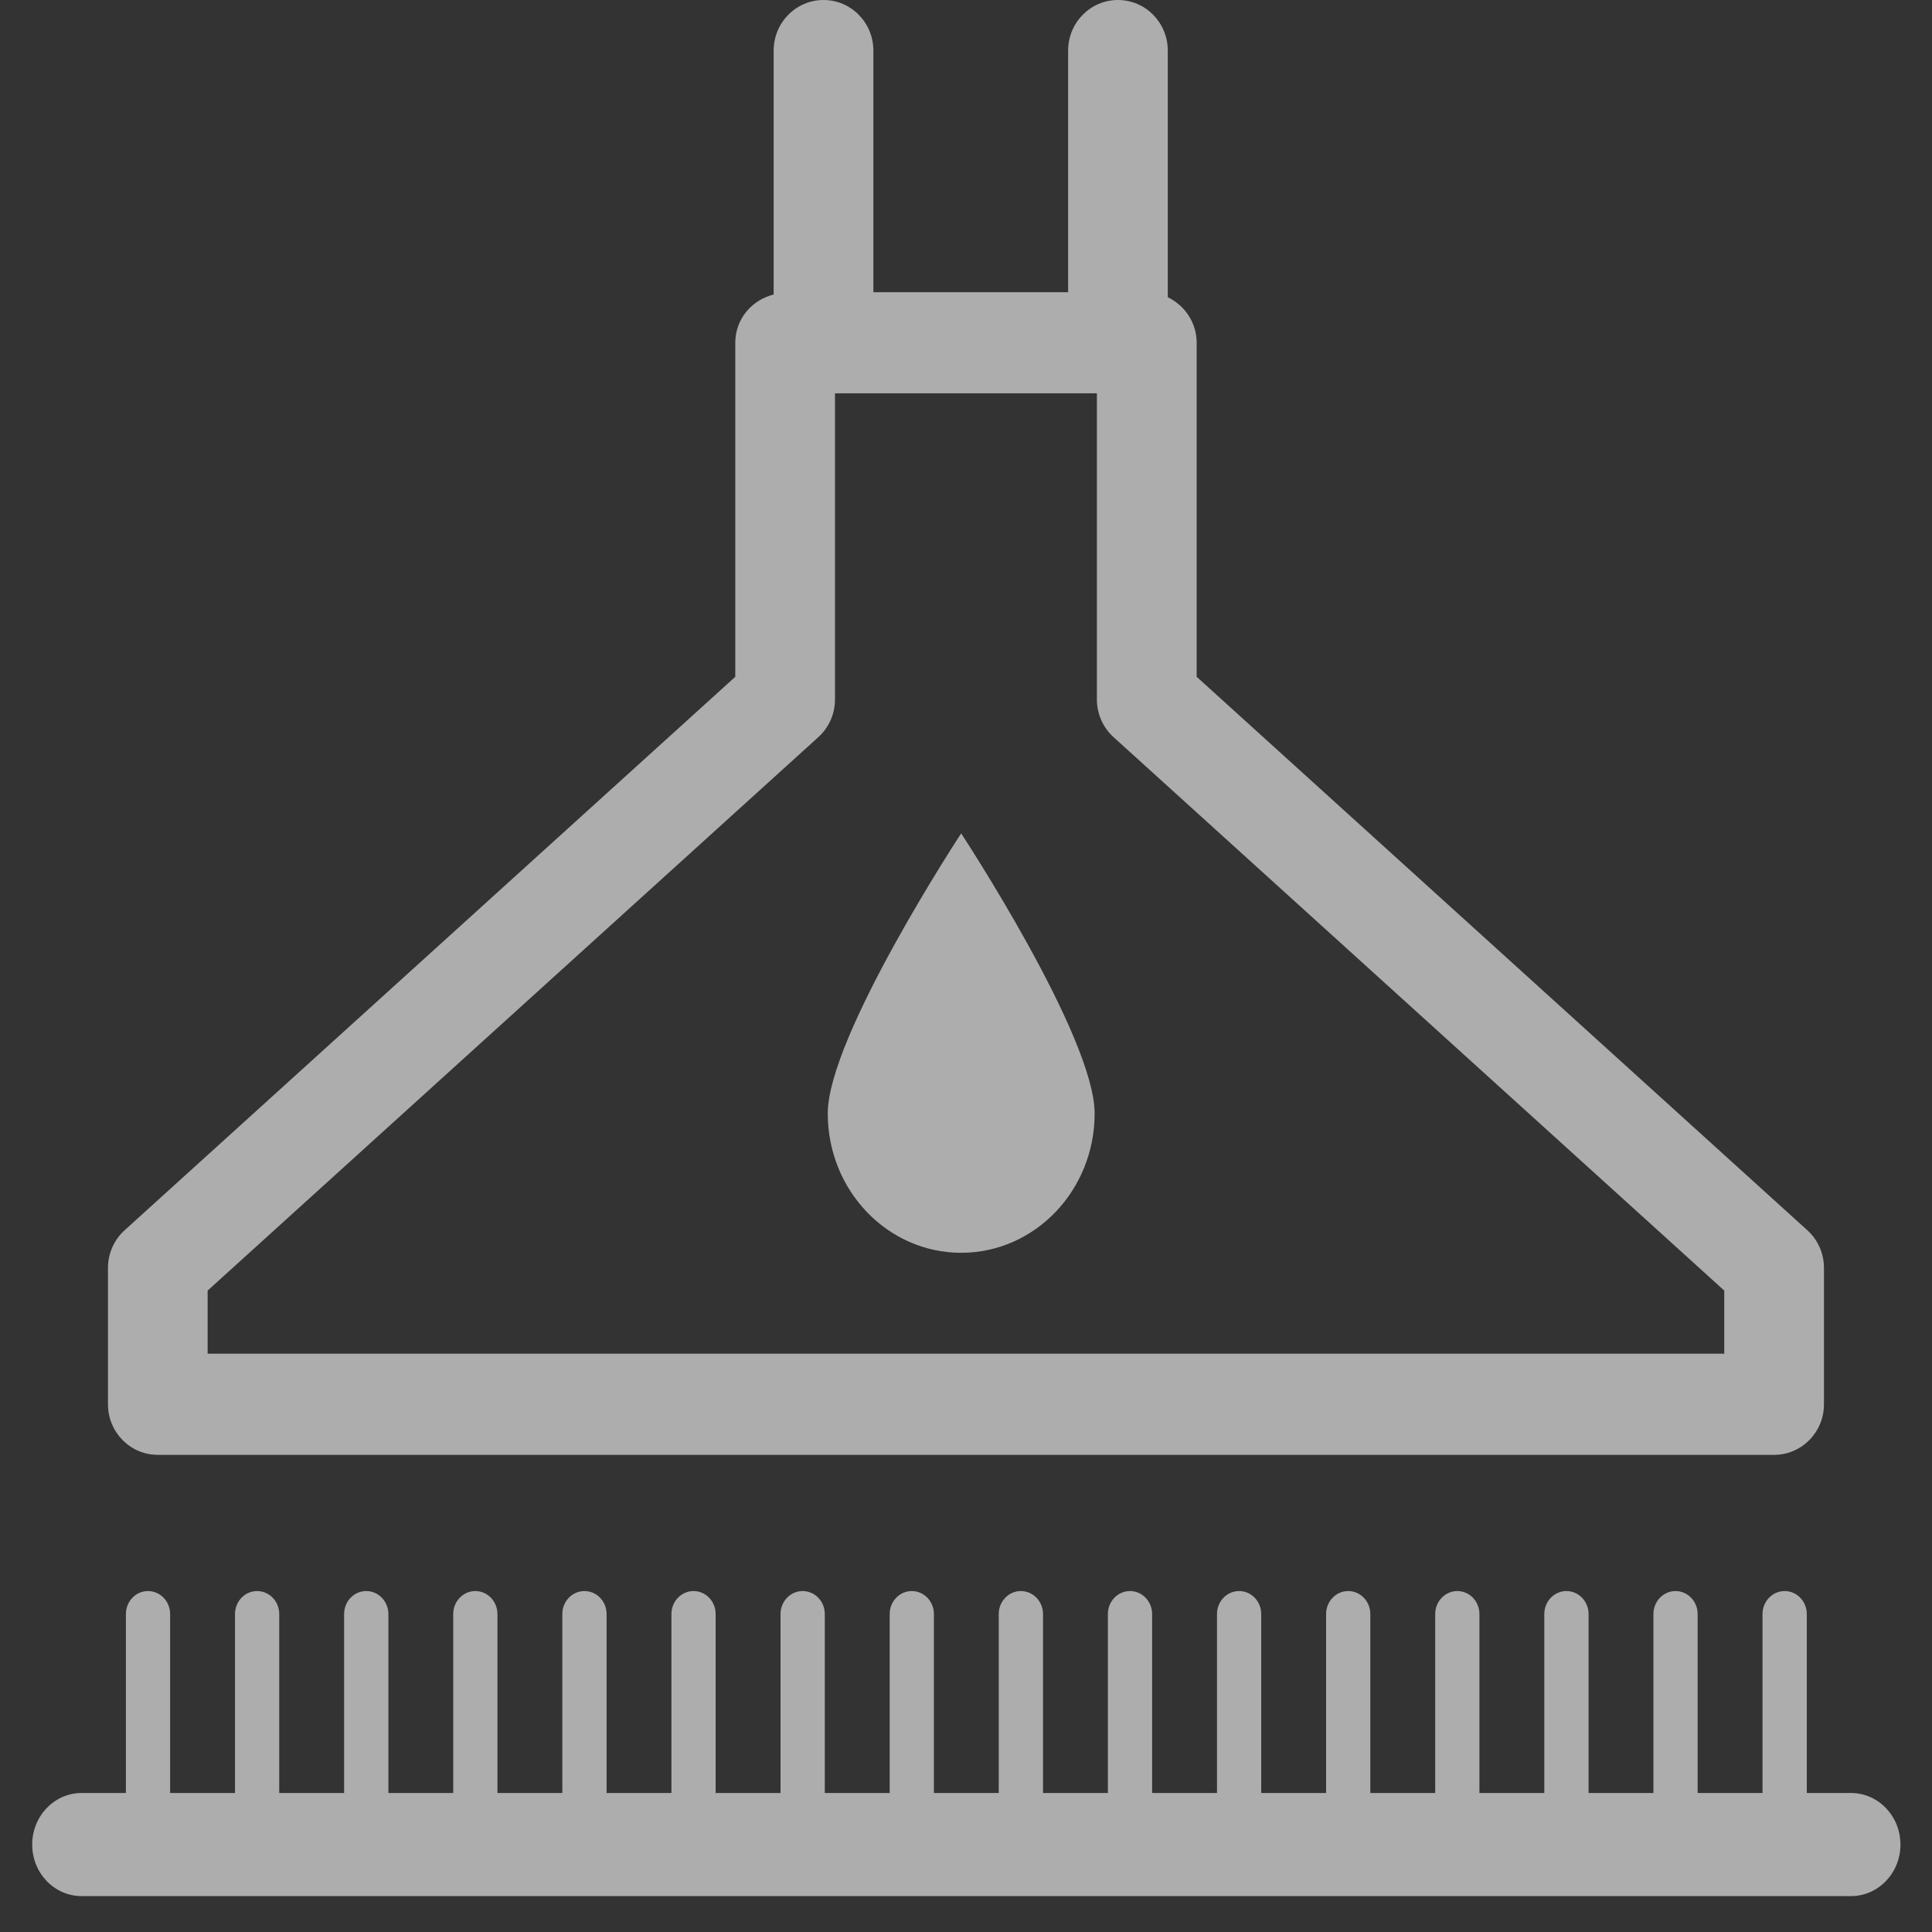
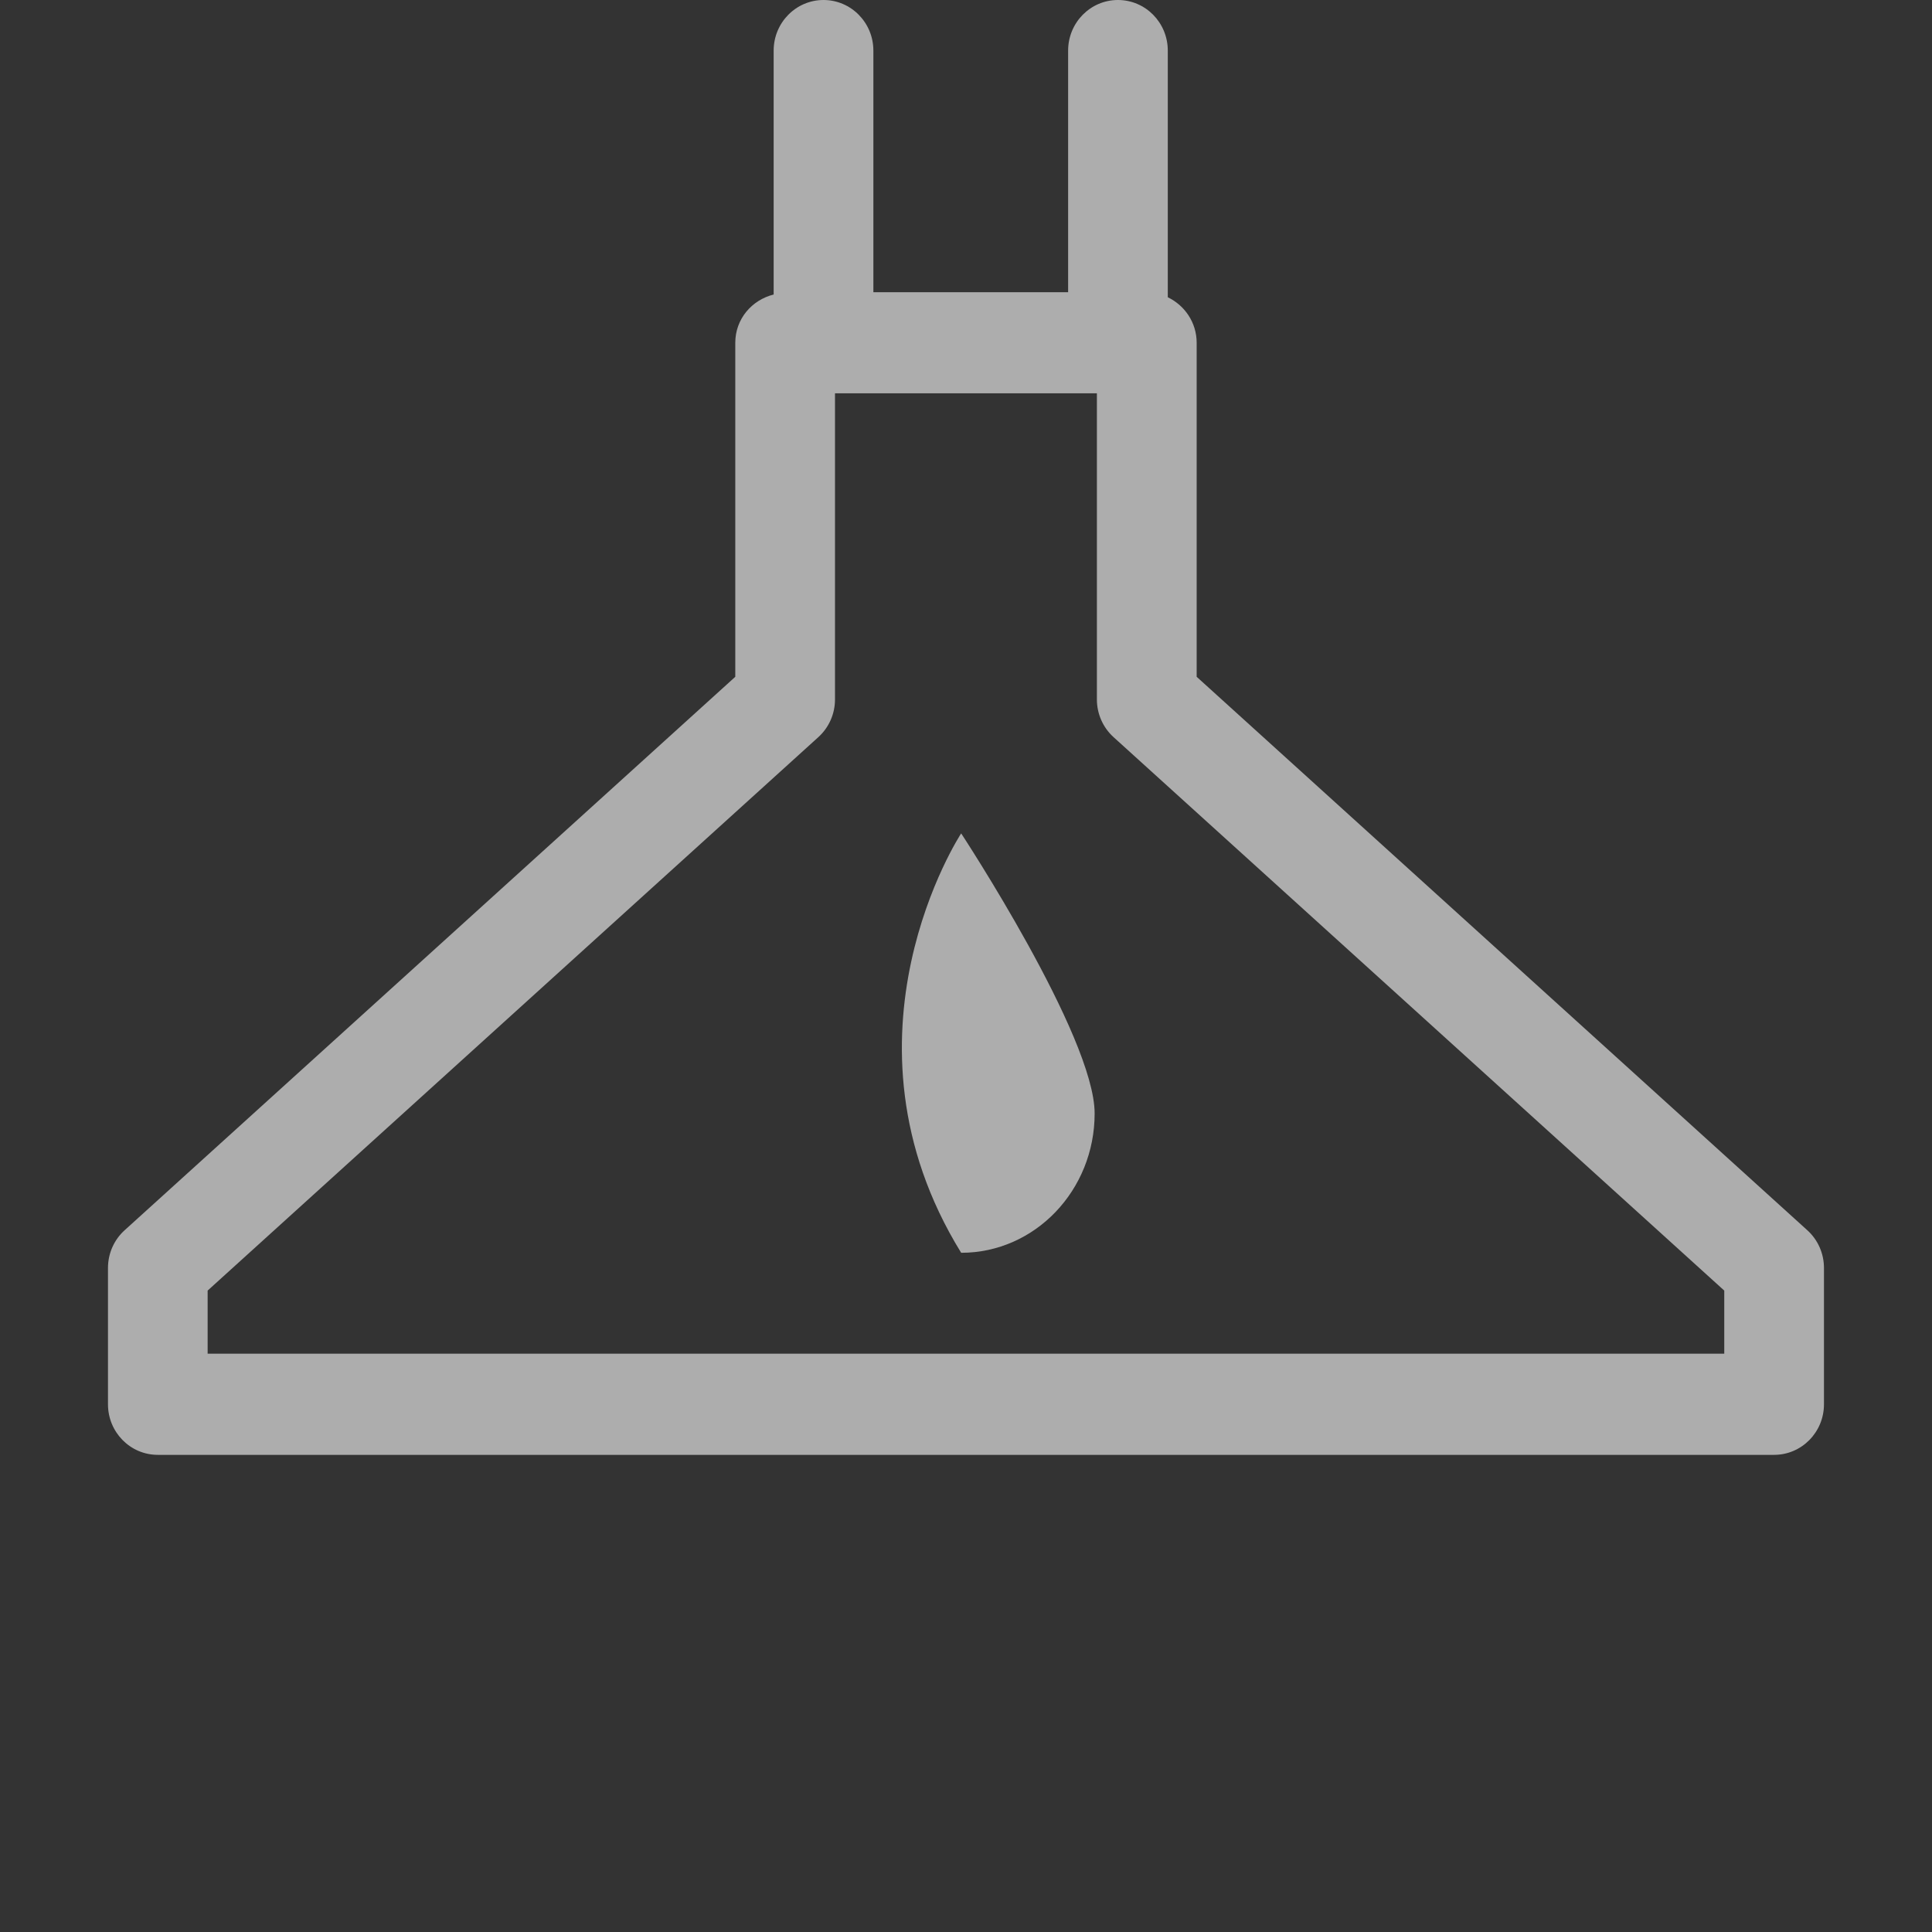
<svg xmlns="http://www.w3.org/2000/svg" width="36px" height="36px" viewBox="0 0 36 36" version="1.1">
  <rect x="0" y="0" width="36" height="36" fill="#333333" stroke="none" />
  <title>Carpet Cleaning</title>
  <g id="Header-Footer" stroke="none" stroke-width="1" fill="none" fill-rule="evenodd" opacity="0.598">
    <g id="RPM-Franchise---N" transform="translate(-120, -2028)" fill="#FFFFFF">
      <g id="footer" transform="translate(0, 816)">
        <g id="NEI-footer" transform="translate(0, 889)">
          <g id="services" transform="translate(120, 183)">
            <g id="column-01">
              <g id="icons">
                <g id="Carpet-Cleaning" transform="translate(0.6, 140)">
-                   <path d="M33.891,33.41 L33.067,33.41 L33.067,30.076 C33.067,29.839 32.882,29.647 32.654,29.647 C32.427,29.647 32.242,29.839 32.242,30.076 L32.242,33.41 L31.033,33.41 L31.033,30.076 C31.033,29.839 30.849,29.647 30.621,29.647 C30.394,29.647 30.209,29.839 30.209,30.076 L30.209,33.41 L29.001,33.41 L29.001,30.076 C29.001,29.839 28.816,29.647 28.588,29.647 C28.361,29.647 28.176,29.839 28.176,30.076 L28.176,33.41 L26.967,33.41 L26.967,30.076 C26.967,29.839 26.783,29.647 26.555,29.647 C26.328,29.647 26.143,29.839 26.143,30.076 L26.143,33.41 L24.934,33.41 L24.934,30.076 C24.934,29.839 24.75,29.647 24.522,29.647 C24.294,29.647 24.11,29.839 24.11,30.076 L24.11,33.41 L22.901,33.41 L22.901,30.076 C22.901,29.839 22.717,29.647 22.489,29.647 C22.261,29.647 22.077,29.839 22.077,30.076 L22.077,33.41 L20.868,33.41 L20.868,30.076 C20.868,29.839 20.684,29.647 20.456,29.647 C20.228,29.647 20.044,29.839 20.044,30.076 L20.044,33.41 L18.835,33.41 L18.835,30.076 C18.835,29.839 18.651,29.647 18.422,29.647 C18.195,29.647 18.01,29.839 18.01,30.076 L18.01,33.41 L16.802,33.41 L16.802,30.076 C16.802,29.839 16.617,29.647 16.39,29.647 C16.162,29.647 15.978,29.839 15.978,30.076 L15.978,33.41 L14.769,33.41 L14.769,30.076 C14.769,29.839 14.584,29.647 14.356,29.647 C14.128,29.647 13.944,29.839 13.944,30.076 L13.944,33.41 L12.735,33.41 L12.735,30.076 C12.735,29.839 12.551,29.647 12.323,29.647 C12.096,29.647 11.911,29.839 11.911,30.076 L11.911,33.41 L10.703,33.41 L10.703,30.076 C10.703,29.839 10.518,29.647 10.291,29.647 C10.062,29.647 9.878,29.839 9.878,30.076 L9.878,33.41 L8.669,33.41 L8.669,30.076 C8.669,29.839 8.485,29.647 8.257,29.647 C8.03,29.647 7.845,29.839 7.845,30.076 L7.845,33.41 L6.637,33.41 L6.637,30.076 C6.637,29.839 6.452,29.647 6.225,29.647 C5.996,29.647 5.812,29.839 5.812,30.076 L5.812,33.41 L4.603,33.41 L4.603,30.076 C4.603,29.839 4.419,29.647 4.191,29.647 C3.963,29.647 3.779,29.839 3.779,30.076 L3.779,33.41 L2.57,33.41 L2.57,30.076 C2.57,29.839 2.385,29.647 2.158,29.647 C1.93,29.647 1.746,29.839 1.746,30.076 L1.746,33.41 L0.921,33.41 C0.412,33.41 5.91840302e-13,33.84 5.91840302e-13,34.371 C5.91840302e-13,34.901 0.412,35.331 0.921,35.331 L33.891,35.331 C34.4,35.331 34.812,34.901 34.812,34.371 C34.812,33.84 34.4,33.41 33.891,33.41" id="Fill-6" />
                  <path d="M3.269,24.048 L14.649,13.735 C14.846,13.557 14.959,13.301 14.959,13.033 L14.959,7.329 L19.839,7.329 L19.839,13.033 C19.839,13.301 19.952,13.557 20.149,13.735 L31.529,24.048 L31.529,25.224 L3.269,25.224 L3.269,24.048 Z M2.34,27.109 L32.458,27.109 C32.971,27.109 33.387,26.687 33.387,26.167 L33.387,23.627 C33.387,23.358 33.275,23.103 33.077,22.924 L21.698,12.611 L21.698,6.387 C21.698,6.01 21.475,5.69 21.16,5.539 L21.16,0.943 C21.16,0.422 20.745,4.76481599e-14 20.231,4.76481599e-14 C19.718,4.76481599e-14 19.303,0.422 19.303,0.943 L19.303,5.445 L15.674,5.445 L15.674,0.943 C15.674,0.422 15.258,4.76481599e-14 14.745,4.76481599e-14 C14.232,4.76481599e-14 13.816,0.422 13.816,0.943 L13.816,5.488 C13.41,5.589 13.101,5.943 13.101,6.387 L13.101,12.611 L1.722,22.924 C1.524,23.103 1.412,23.358 1.412,23.627 L1.412,26.167 C1.412,26.687 1.827,27.109 2.34,27.109 L2.34,27.109 Z" id="Fill-7" />
-                   <path d="M19.797,20.748 C19.797,22.181 18.684,23.344 17.31,23.344 C15.937,23.344 14.824,22.181 14.824,20.748 C14.824,19.313 17.31,15.529 17.31,15.529 C17.31,15.529 19.797,19.313 19.797,20.748" id="Fill-8" />
+                   <path d="M19.797,20.748 C19.797,22.181 18.684,23.344 17.31,23.344 C14.824,19.313 17.31,15.529 17.31,15.529 C17.31,15.529 19.797,19.313 19.797,20.748" id="Fill-8" />
                </g>
              </g>
            </g>
          </g>
        </g>
      </g>
    </g>
  </g>
</svg>